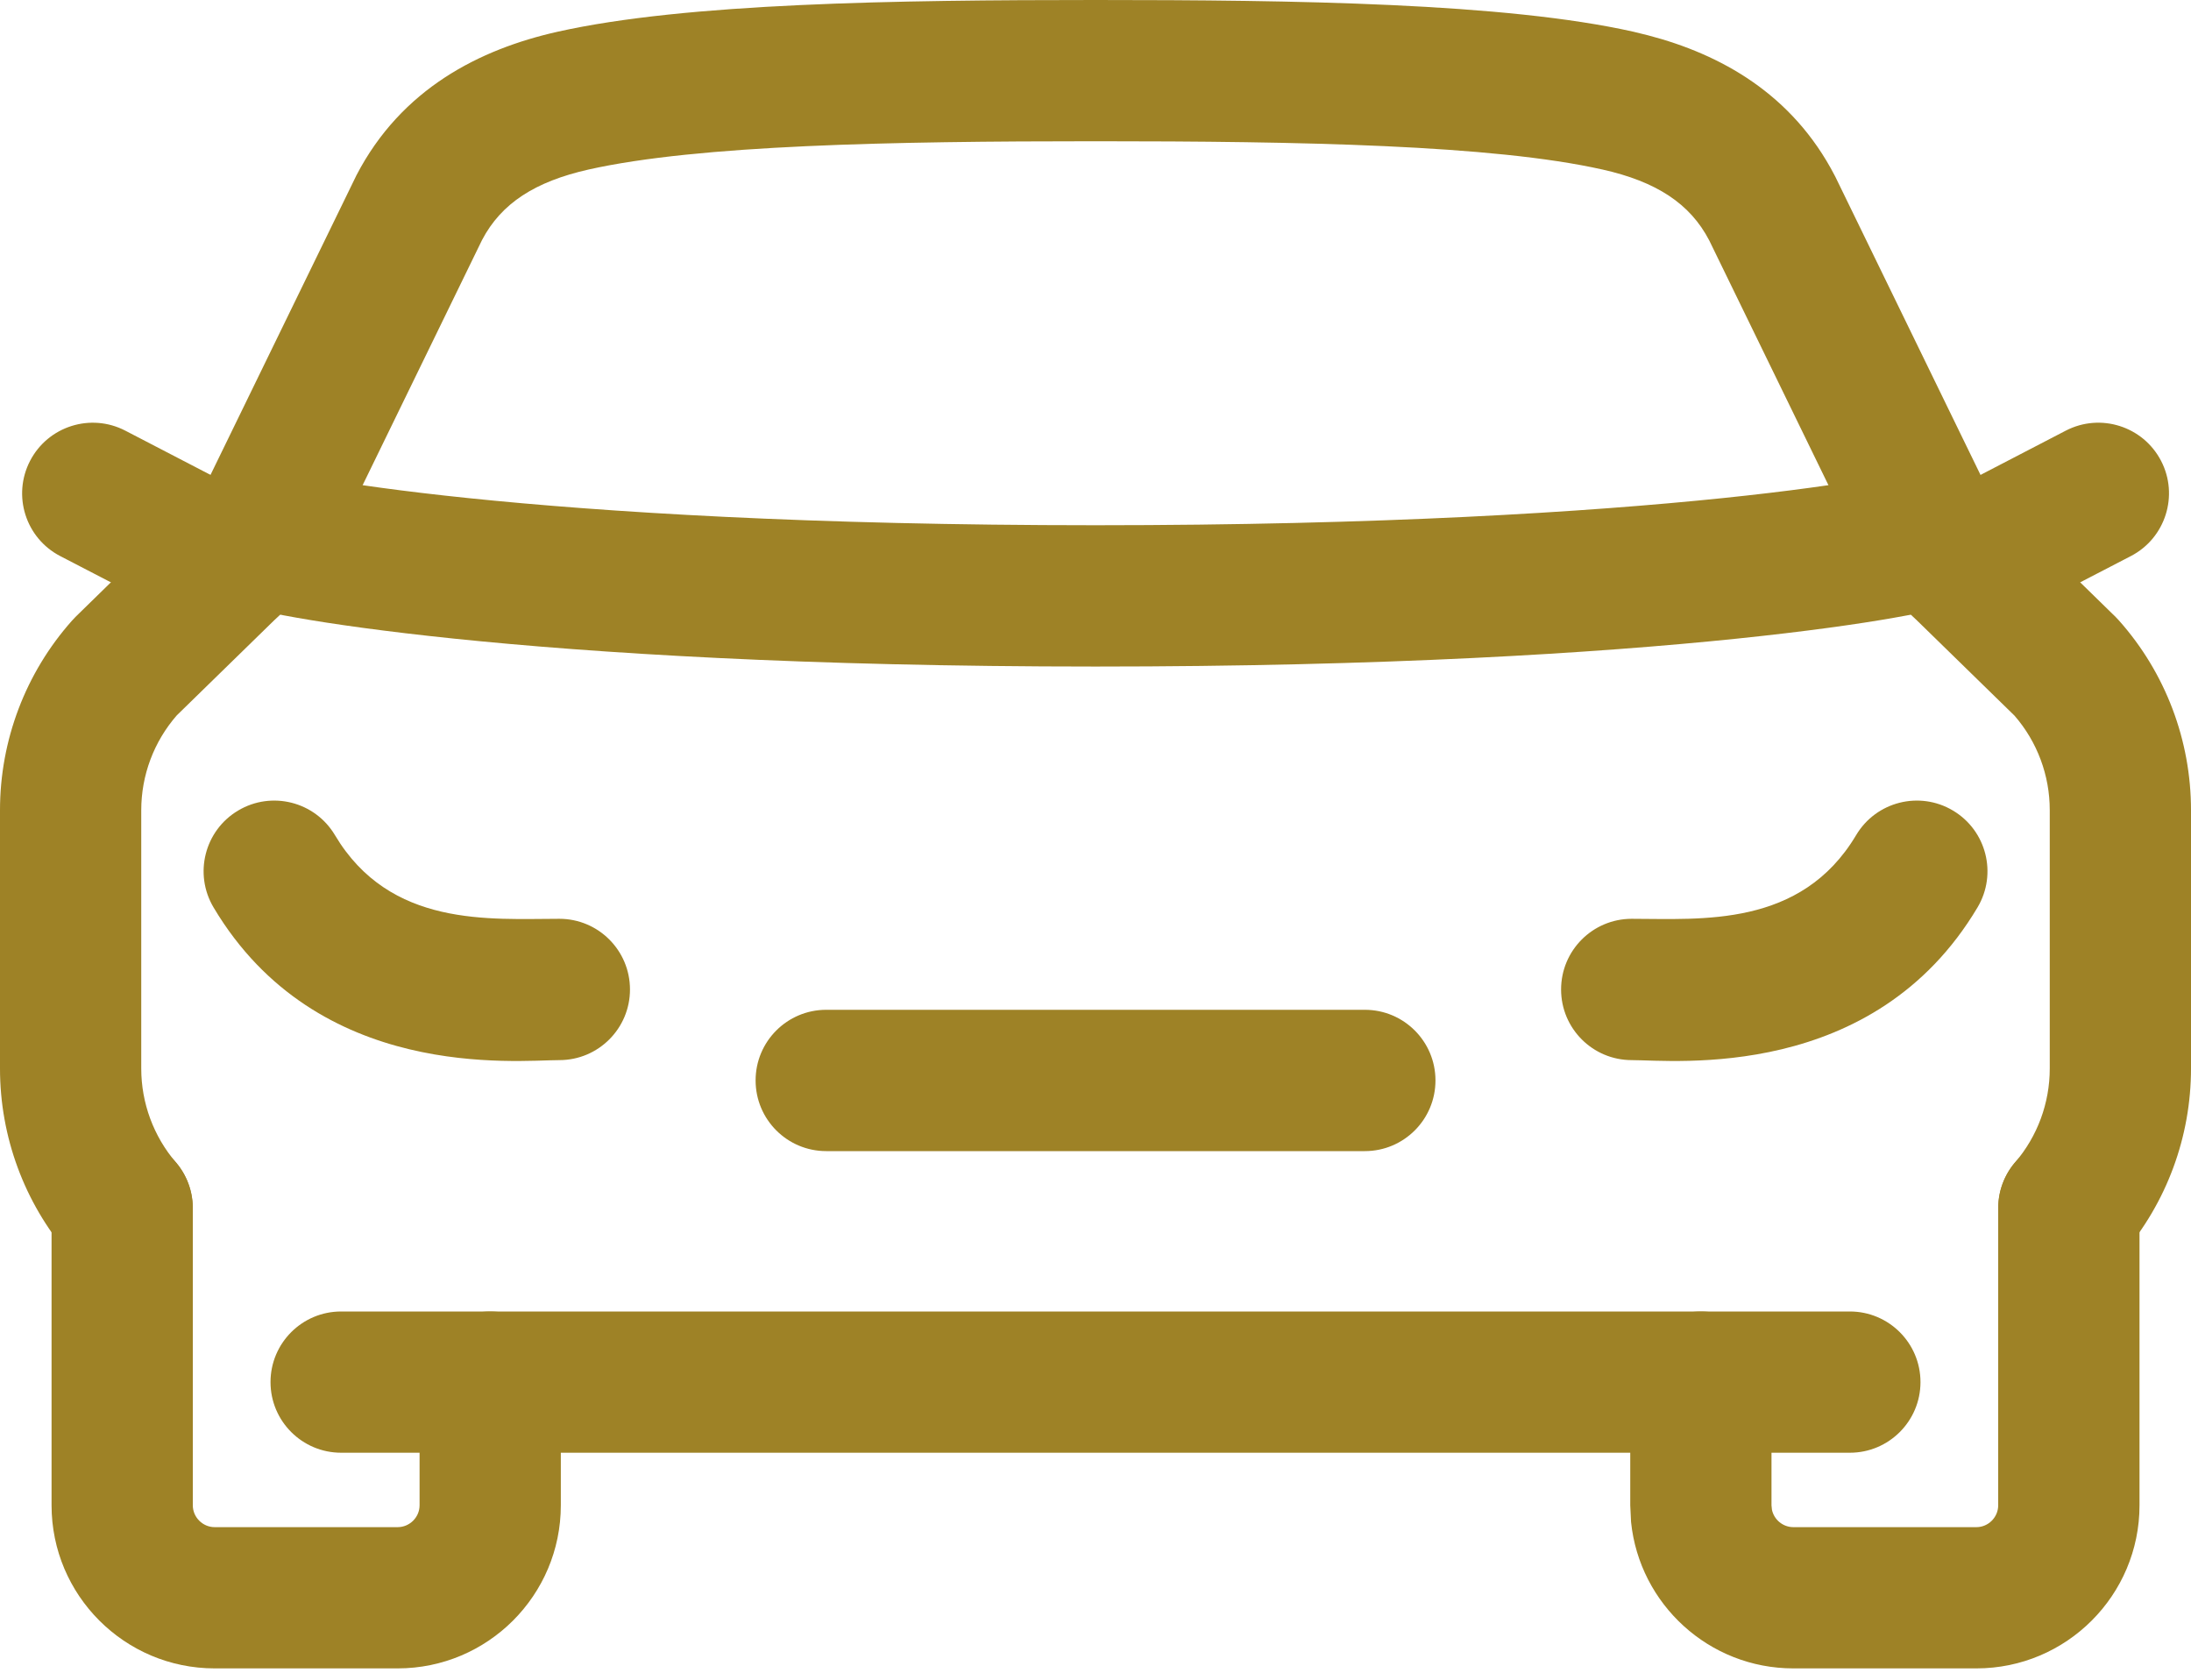
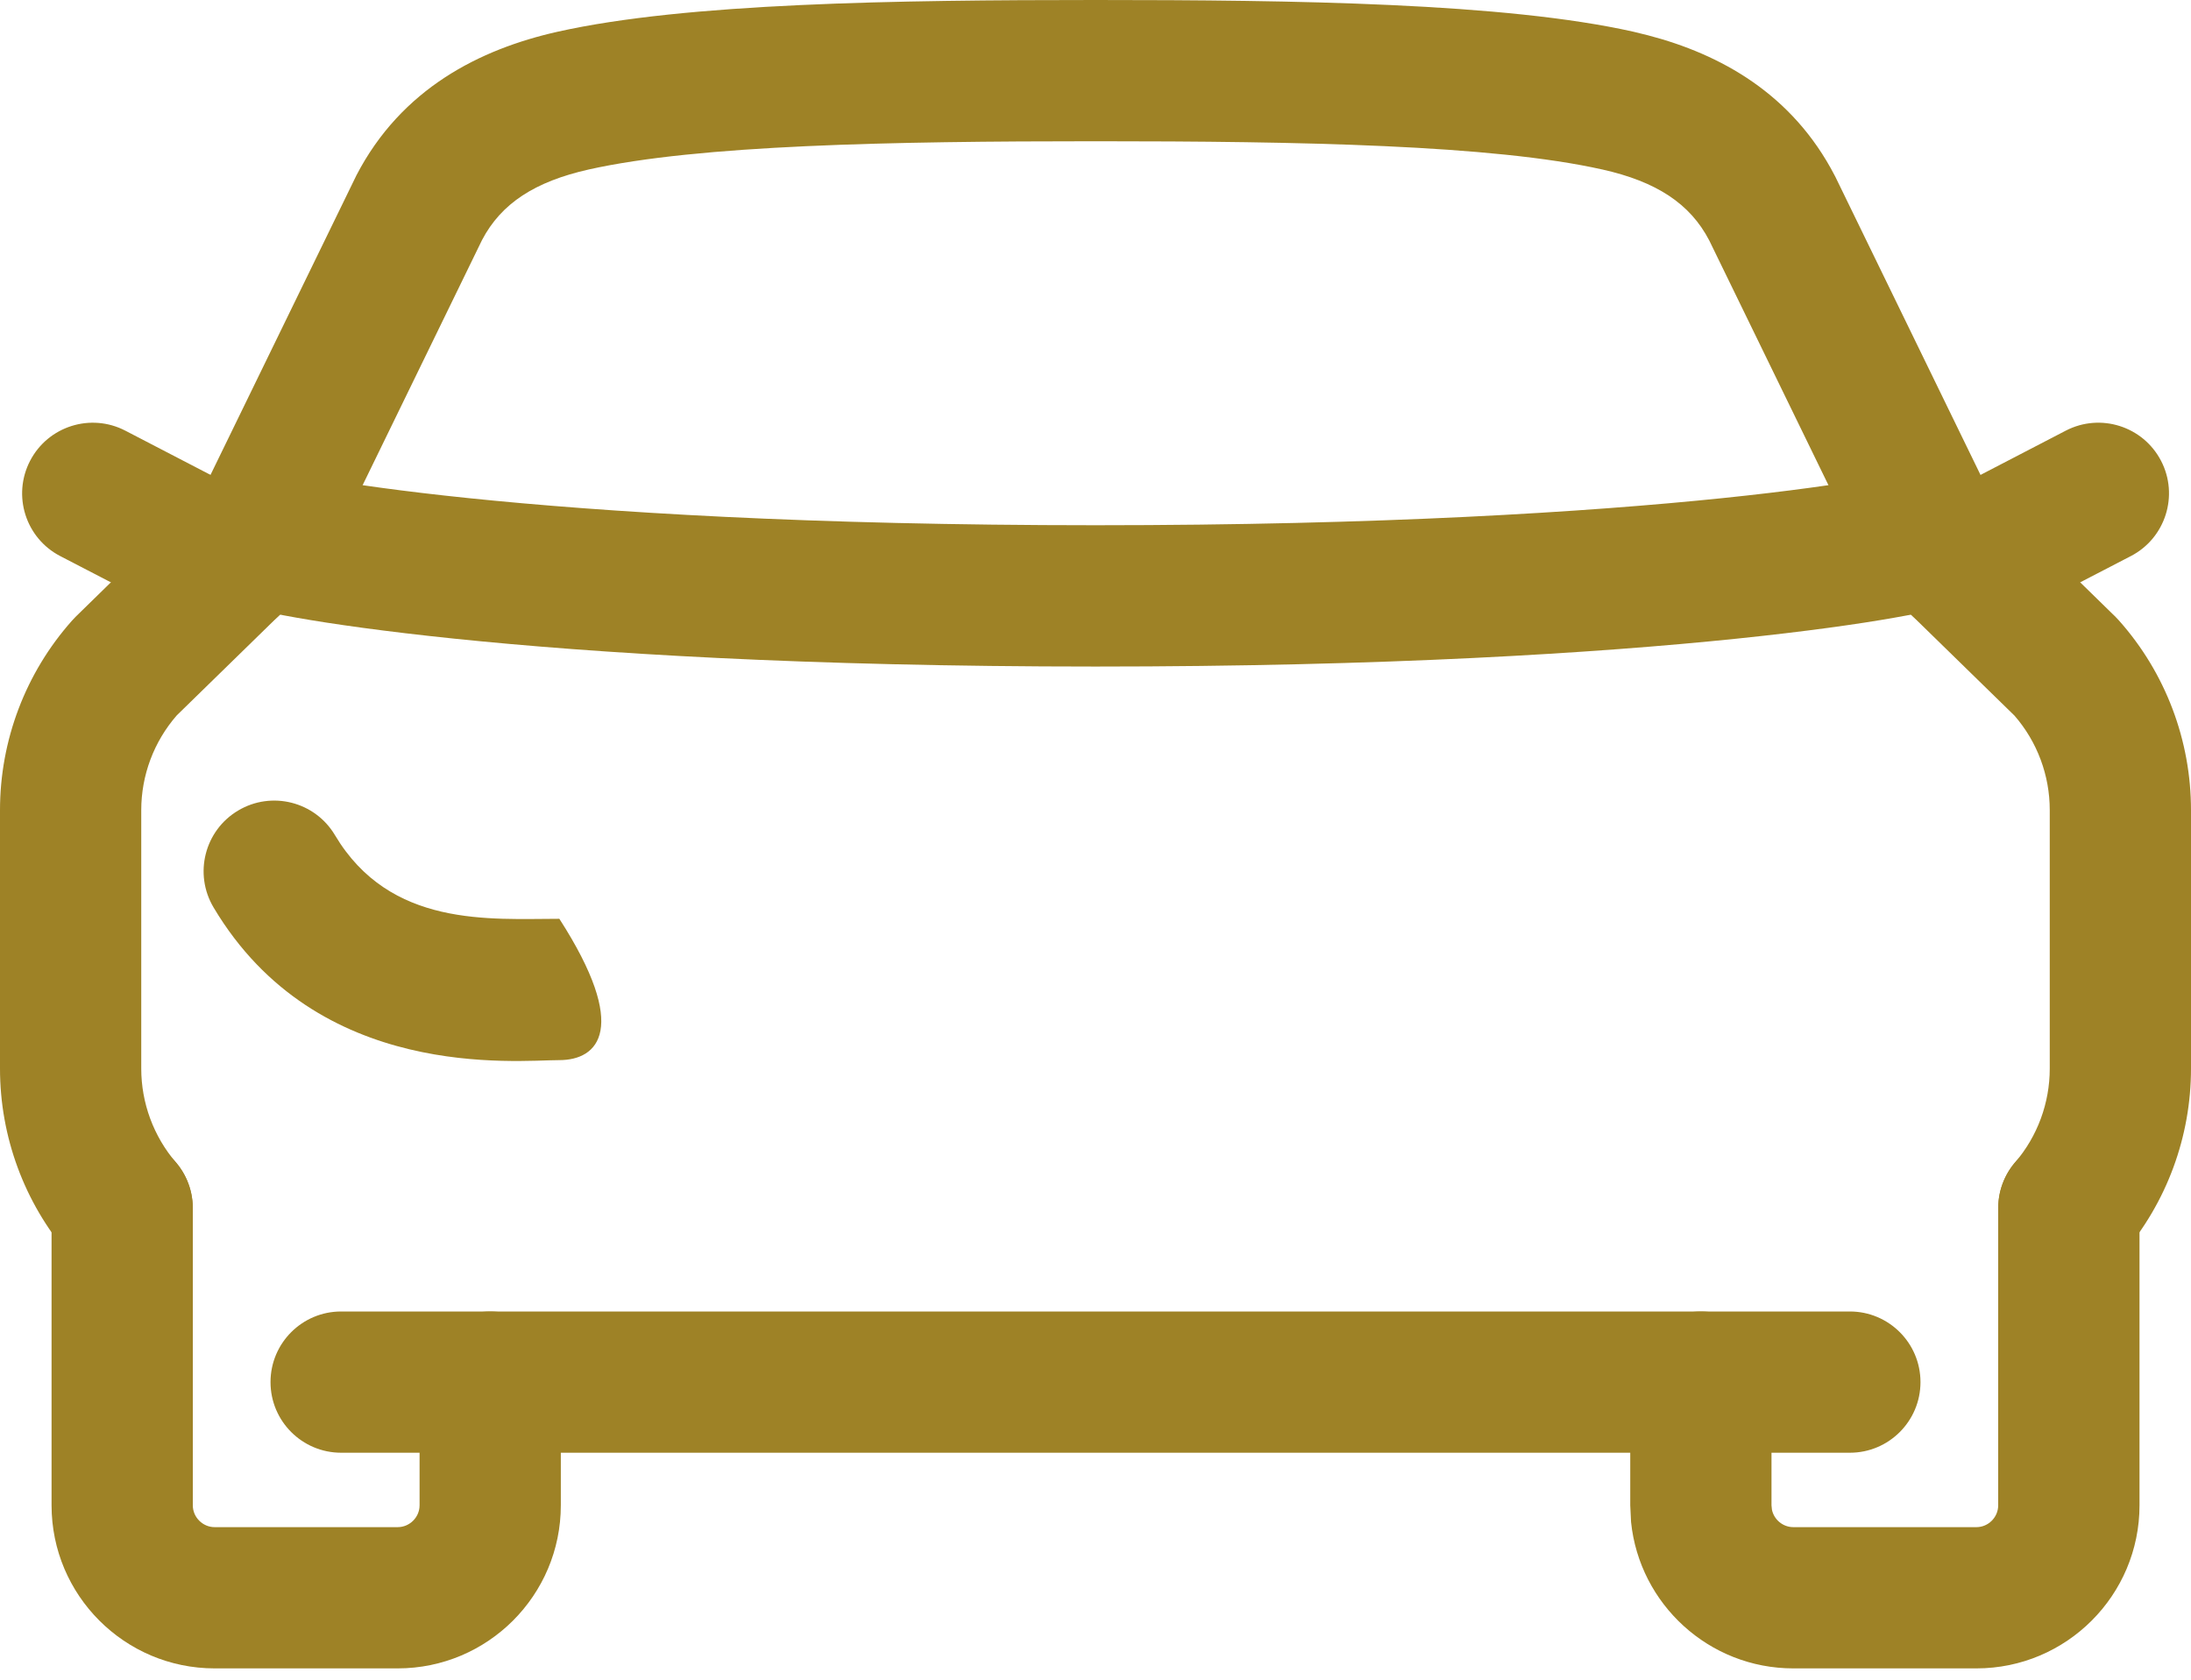
<svg xmlns="http://www.w3.org/2000/svg" width="30" height="23" viewBox="0 0 30 23" fill="none">
  <path d="M0.706 20.612V16.543C0.706 16.009 1.139 15.576 1.673 15.576C2.207 15.576 2.64 16.009 2.64 16.543V20.612C2.64 20.776 2.776 20.911 2.939 20.911H5.445C5.609 20.911 5.745 20.776 5.745 20.612V18.925C5.745 18.391 6.178 17.958 6.712 17.958C7.246 17.958 7.679 18.391 7.679 18.925V20.612C7.679 21.844 6.678 22.845 5.445 22.845H2.939C1.707 22.845 0.706 21.844 0.706 20.612Z" fill="#9E8226" />
  <path d="M28.066 14.632V11.093C28.066 10.617 27.895 10.158 27.584 9.8L25.775 8.034C25.393 7.661 25.386 7.047 25.759 6.665C26.132 6.283 26.745 6.276 27.127 6.649L28.968 8.448L29.015 8.498C29.651 9.213 30 10.137 30 11.093V14.632C30 15.565 29.667 16.466 29.063 17.172C28.716 17.578 28.105 17.626 27.7 17.279C27.294 16.932 27.246 16.321 27.593 15.915C27.898 15.559 28.066 15.103 28.066 14.632Z" fill="#9E8226" />
  <path d="M25.329 17.958C25.863 17.958 26.296 18.391 26.296 18.925C26.296 19.459 25.863 19.892 25.329 19.892H4.671C4.137 19.892 3.704 19.459 3.704 18.925C3.704 18.391 4.137 17.958 4.671 17.958H25.329Z" fill="#9E8226" />
  <path d="M0 14.632V11.093C0 10.137 0.35 9.213 0.986 8.498L1.033 8.448L2.874 6.649C3.256 6.276 3.868 6.284 4.242 6.665C4.615 7.047 4.608 7.661 4.225 8.034L2.42 9.796C2.107 10.155 1.934 10.616 1.934 11.093V14.632C1.934 15.103 2.103 15.559 2.407 15.915C2.754 16.321 2.707 16.932 2.301 17.279C1.895 17.626 1.284 17.578 0.937 17.172C0.333 16.466 0 15.565 0 14.632Z" fill="#9E8226" />
  <path d="M26.451 6.375C26.985 6.375 27.418 6.808 27.418 7.342C27.418 7.753 27.168 7.996 27.113 8.048C27.028 8.129 26.947 8.176 26.912 8.195C26.836 8.238 26.767 8.264 26.736 8.275C26.663 8.301 26.585 8.323 26.517 8.34C26.374 8.376 26.179 8.416 25.938 8.458C25.453 8.544 24.736 8.646 23.78 8.745C21.866 8.943 18.97 9.127 15 9.127C11.03 9.127 8.134 8.943 6.22 8.745C5.264 8.646 4.547 8.544 4.062 8.458C3.821 8.416 3.626 8.376 3.483 8.34C3.415 8.323 3.337 8.301 3.264 8.275C3.233 8.264 3.164 8.238 3.088 8.195C3.054 8.176 2.972 8.129 2.886 8.048C2.831 7.995 2.582 7.753 2.582 7.342C2.582 6.808 3.015 6.375 3.549 6.375C3.693 6.375 3.83 6.407 3.952 6.463C4.035 6.484 4.181 6.515 4.398 6.553C4.828 6.629 5.497 6.726 6.418 6.821C8.259 7.011 11.088 7.192 15 7.192C18.911 7.192 21.741 7.011 23.582 6.821C24.503 6.726 25.172 6.629 25.602 6.553L26.048 6.463C26.171 6.407 26.307 6.375 26.451 6.375ZM4.507 7.216C4.504 7.197 4.502 7.179 4.498 7.161C4.502 7.179 4.504 7.198 4.507 7.216ZM25.502 7.161C25.499 7.179 25.495 7.197 25.492 7.216C25.495 7.198 25.499 7.179 25.502 7.161Z" fill="#9E8226" />
-   <path d="M18.688 13.827C19.222 13.827 19.655 14.26 19.655 14.794C19.655 15.329 19.222 15.762 18.688 15.762H11.313C10.779 15.762 10.346 15.329 10.346 14.794C10.346 14.26 10.779 13.827 11.313 13.827H18.688Z" fill="#9E8226" />
  <path d="M22.322 20.612V18.925C22.322 18.391 22.755 17.958 23.289 17.958C23.823 17.958 24.256 18.391 24.256 18.925V20.612L24.262 20.672C24.29 20.808 24.412 20.911 24.555 20.911H27.062C27.225 20.911 27.36 20.776 27.36 20.612V16.543C27.36 16.009 27.793 15.576 28.328 15.576C28.862 15.576 29.295 16.009 29.295 16.543V20.612C29.295 21.844 28.294 22.845 27.062 22.845H24.555C23.4 22.845 22.448 21.966 22.333 20.84L22.322 20.612Z" fill="#9E8226" />
-   <path d="M3.26 11.099C3.719 10.825 4.313 10.976 4.586 11.435C5.342 12.705 6.707 12.581 7.659 12.581C8.193 12.581 8.626 13.014 8.626 13.549C8.626 14.083 8.193 14.516 7.659 14.516C7.068 14.516 4.347 14.816 2.924 12.425C2.651 11.966 2.801 11.372 3.26 11.099Z" fill="#9E8226" />
-   <path d="M25.415 11.435C25.688 10.976 26.282 10.825 26.741 11.099C27.2 11.372 27.35 11.966 27.077 12.425C25.654 14.816 22.932 14.516 22.342 14.516C21.808 14.516 21.375 14.083 21.375 13.549C21.375 13.014 21.808 12.581 22.342 12.581C23.294 12.581 24.659 12.705 25.415 11.435Z" fill="#9E8226" />
+   <path d="M3.26 11.099C3.719 10.825 4.313 10.976 4.586 11.435C5.342 12.705 6.707 12.581 7.659 12.581C8.626 14.083 8.193 14.516 7.659 14.516C7.068 14.516 4.347 14.816 2.924 12.425C2.651 11.966 2.801 11.372 3.26 11.099Z" fill="#9E8226" />
  <path d="M0.412 6.31C0.658 5.836 1.242 5.651 1.716 5.897L3.596 6.873C4.07 7.12 4.255 7.703 4.009 8.177C3.763 8.651 3.179 8.835 2.705 8.589L0.824 7.614C0.35 7.368 0.166 6.784 0.412 6.31Z" fill="#9E8226" />
  <path d="M28.285 5.897C28.759 5.651 29.343 5.835 29.59 6.31C29.836 6.783 29.651 7.368 29.177 7.614L27.296 8.589C26.822 8.835 26.238 8.651 25.992 8.177C25.746 7.703 25.931 7.12 26.405 6.873L28.285 5.897Z" fill="#9E8226" />
  <path d="M15 0C17.729 0 20.608 0.04 22.364 0.434L22.563 0.483C23.562 0.743 24.542 1.287 25.121 2.403C25.125 2.41 25.129 2.417 25.132 2.424L27.32 6.918C27.554 7.398 27.355 7.977 26.875 8.211C26.395 8.445 25.816 8.245 25.582 7.765L23.404 3.293C23.141 2.786 22.677 2.486 21.941 2.321H21.94C20.439 1.984 17.802 1.934 15 1.934C12.198 1.934 9.561 1.985 8.06 2.321C7.327 2.486 6.864 2.783 6.6 3.287L4.419 7.765C4.186 8.245 3.607 8.445 3.126 8.211C2.646 7.977 2.446 7.398 2.68 6.918L4.869 2.424L4.879 2.403C5.497 1.212 6.571 0.673 7.637 0.434C9.393 0.041 12.271 3.99287e-06 15 0Z" fill="#9E8226" />
</svg>